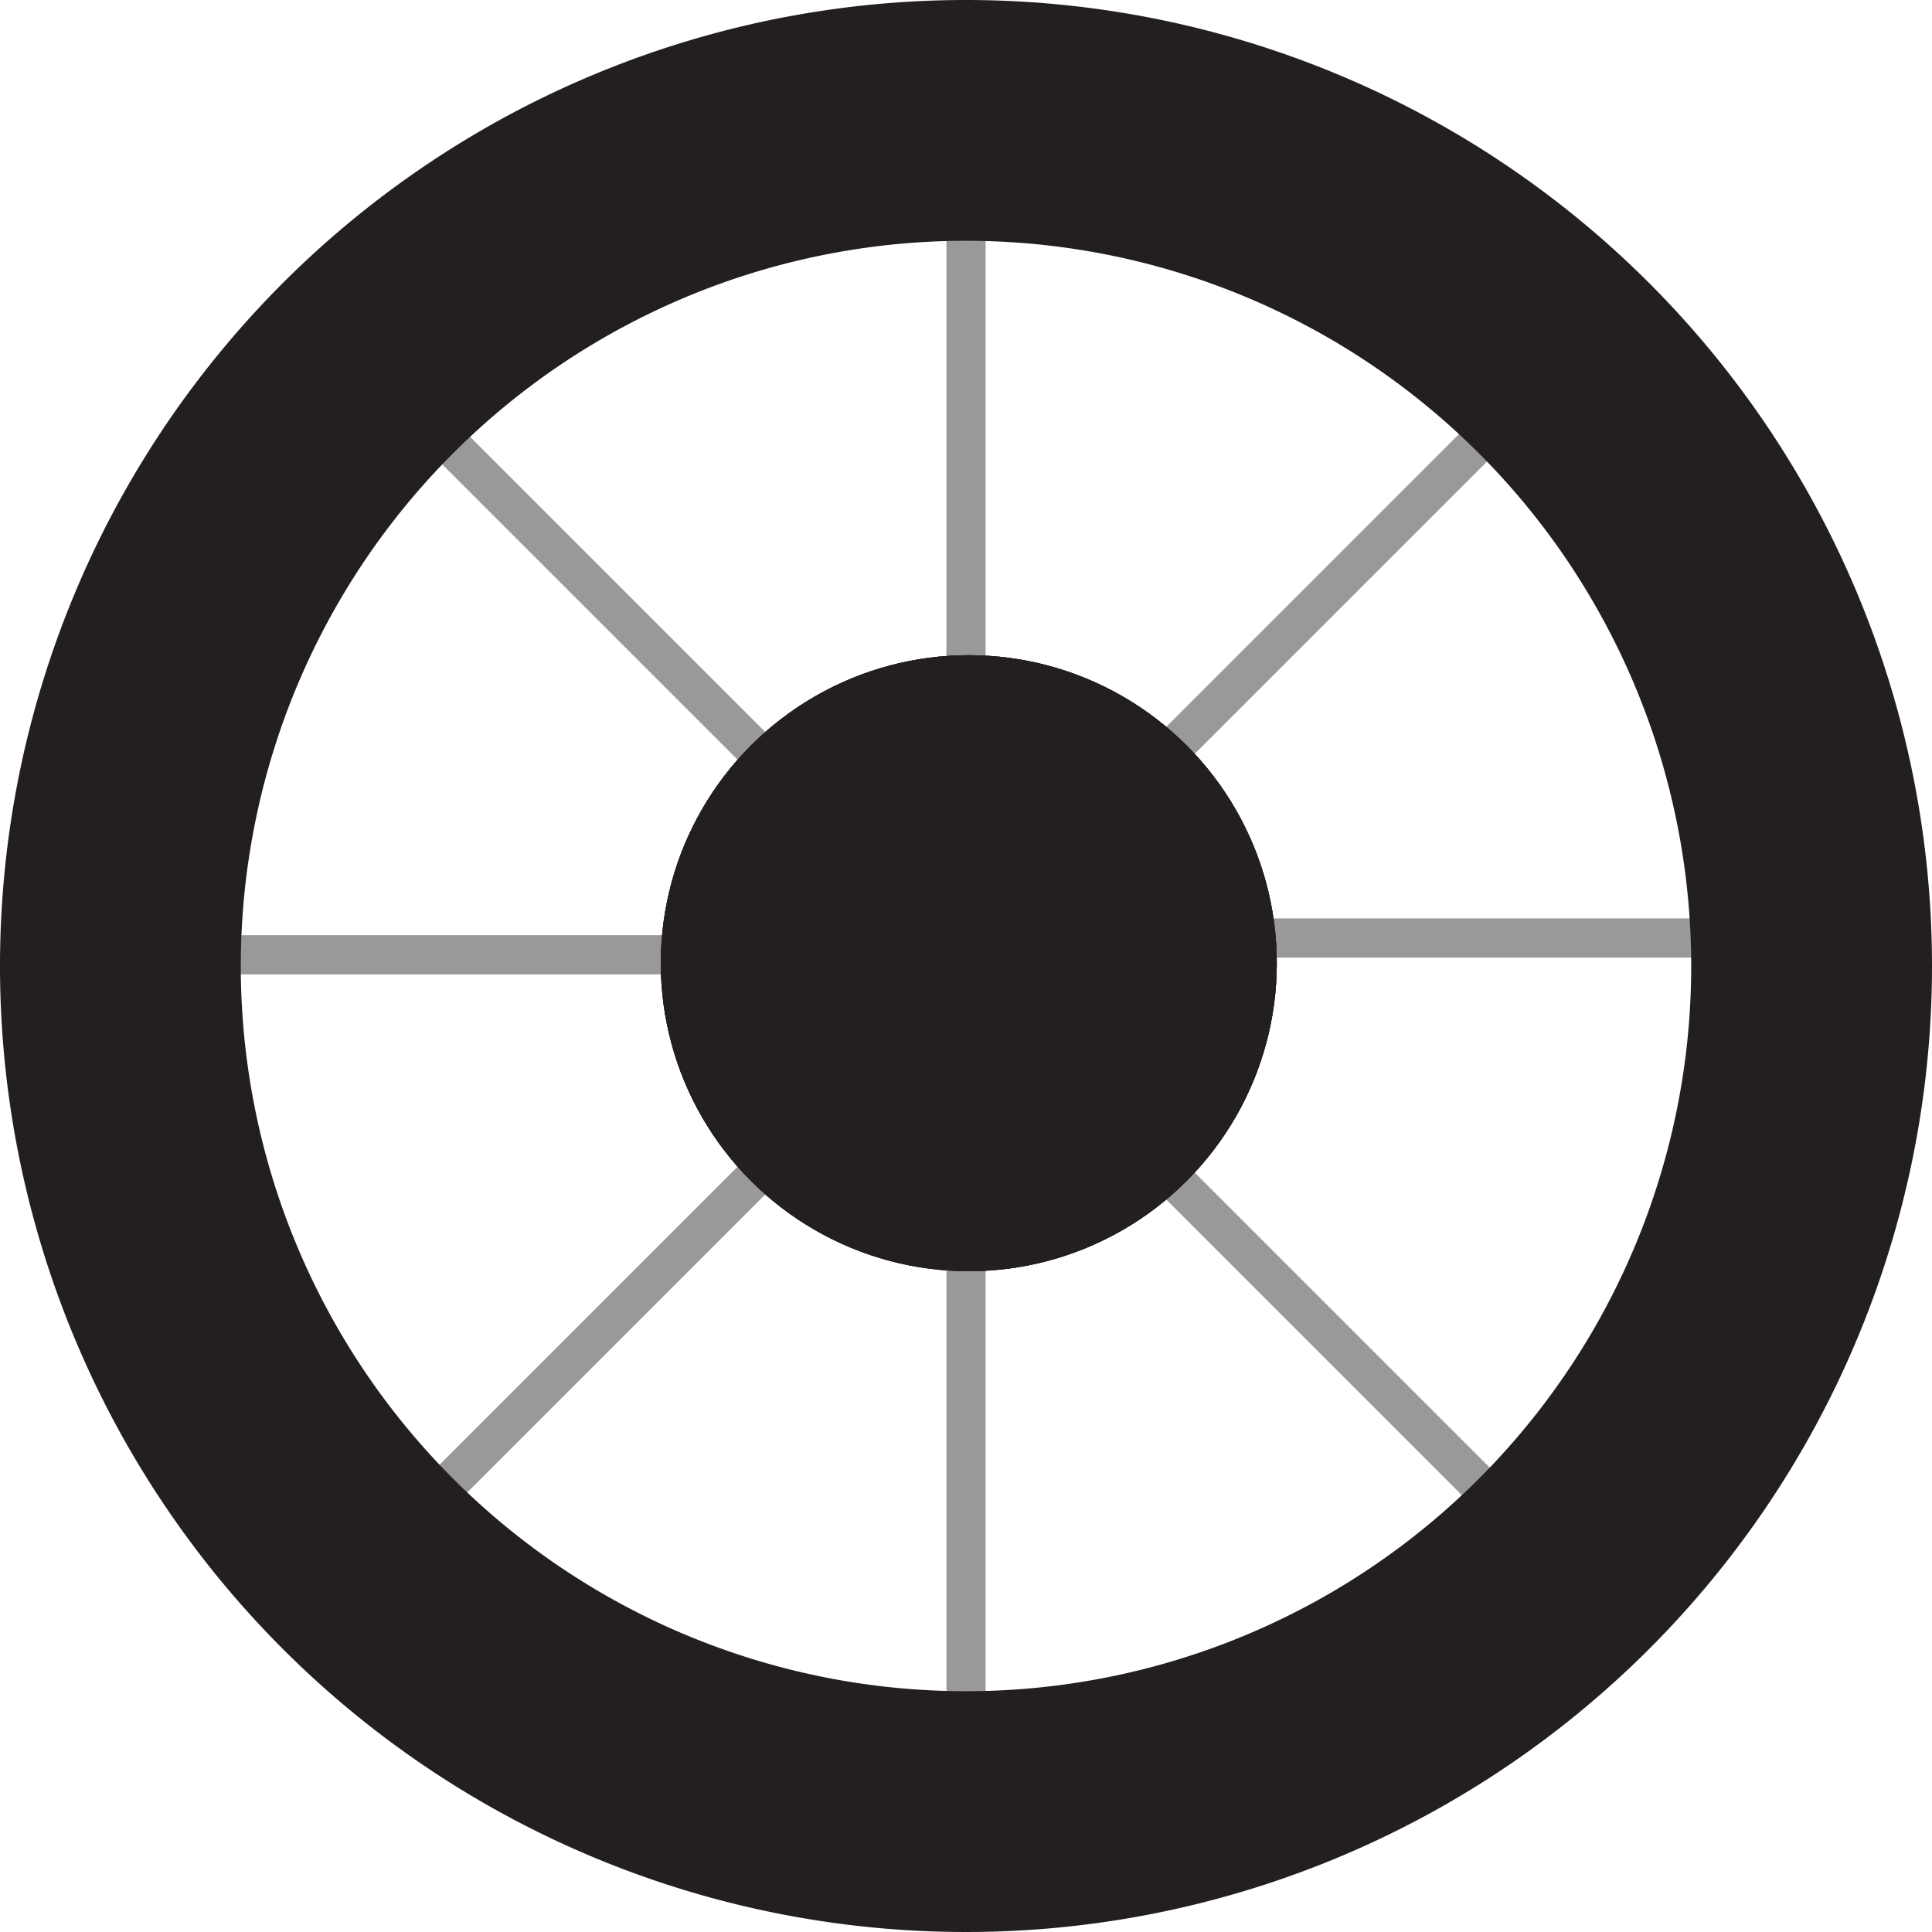
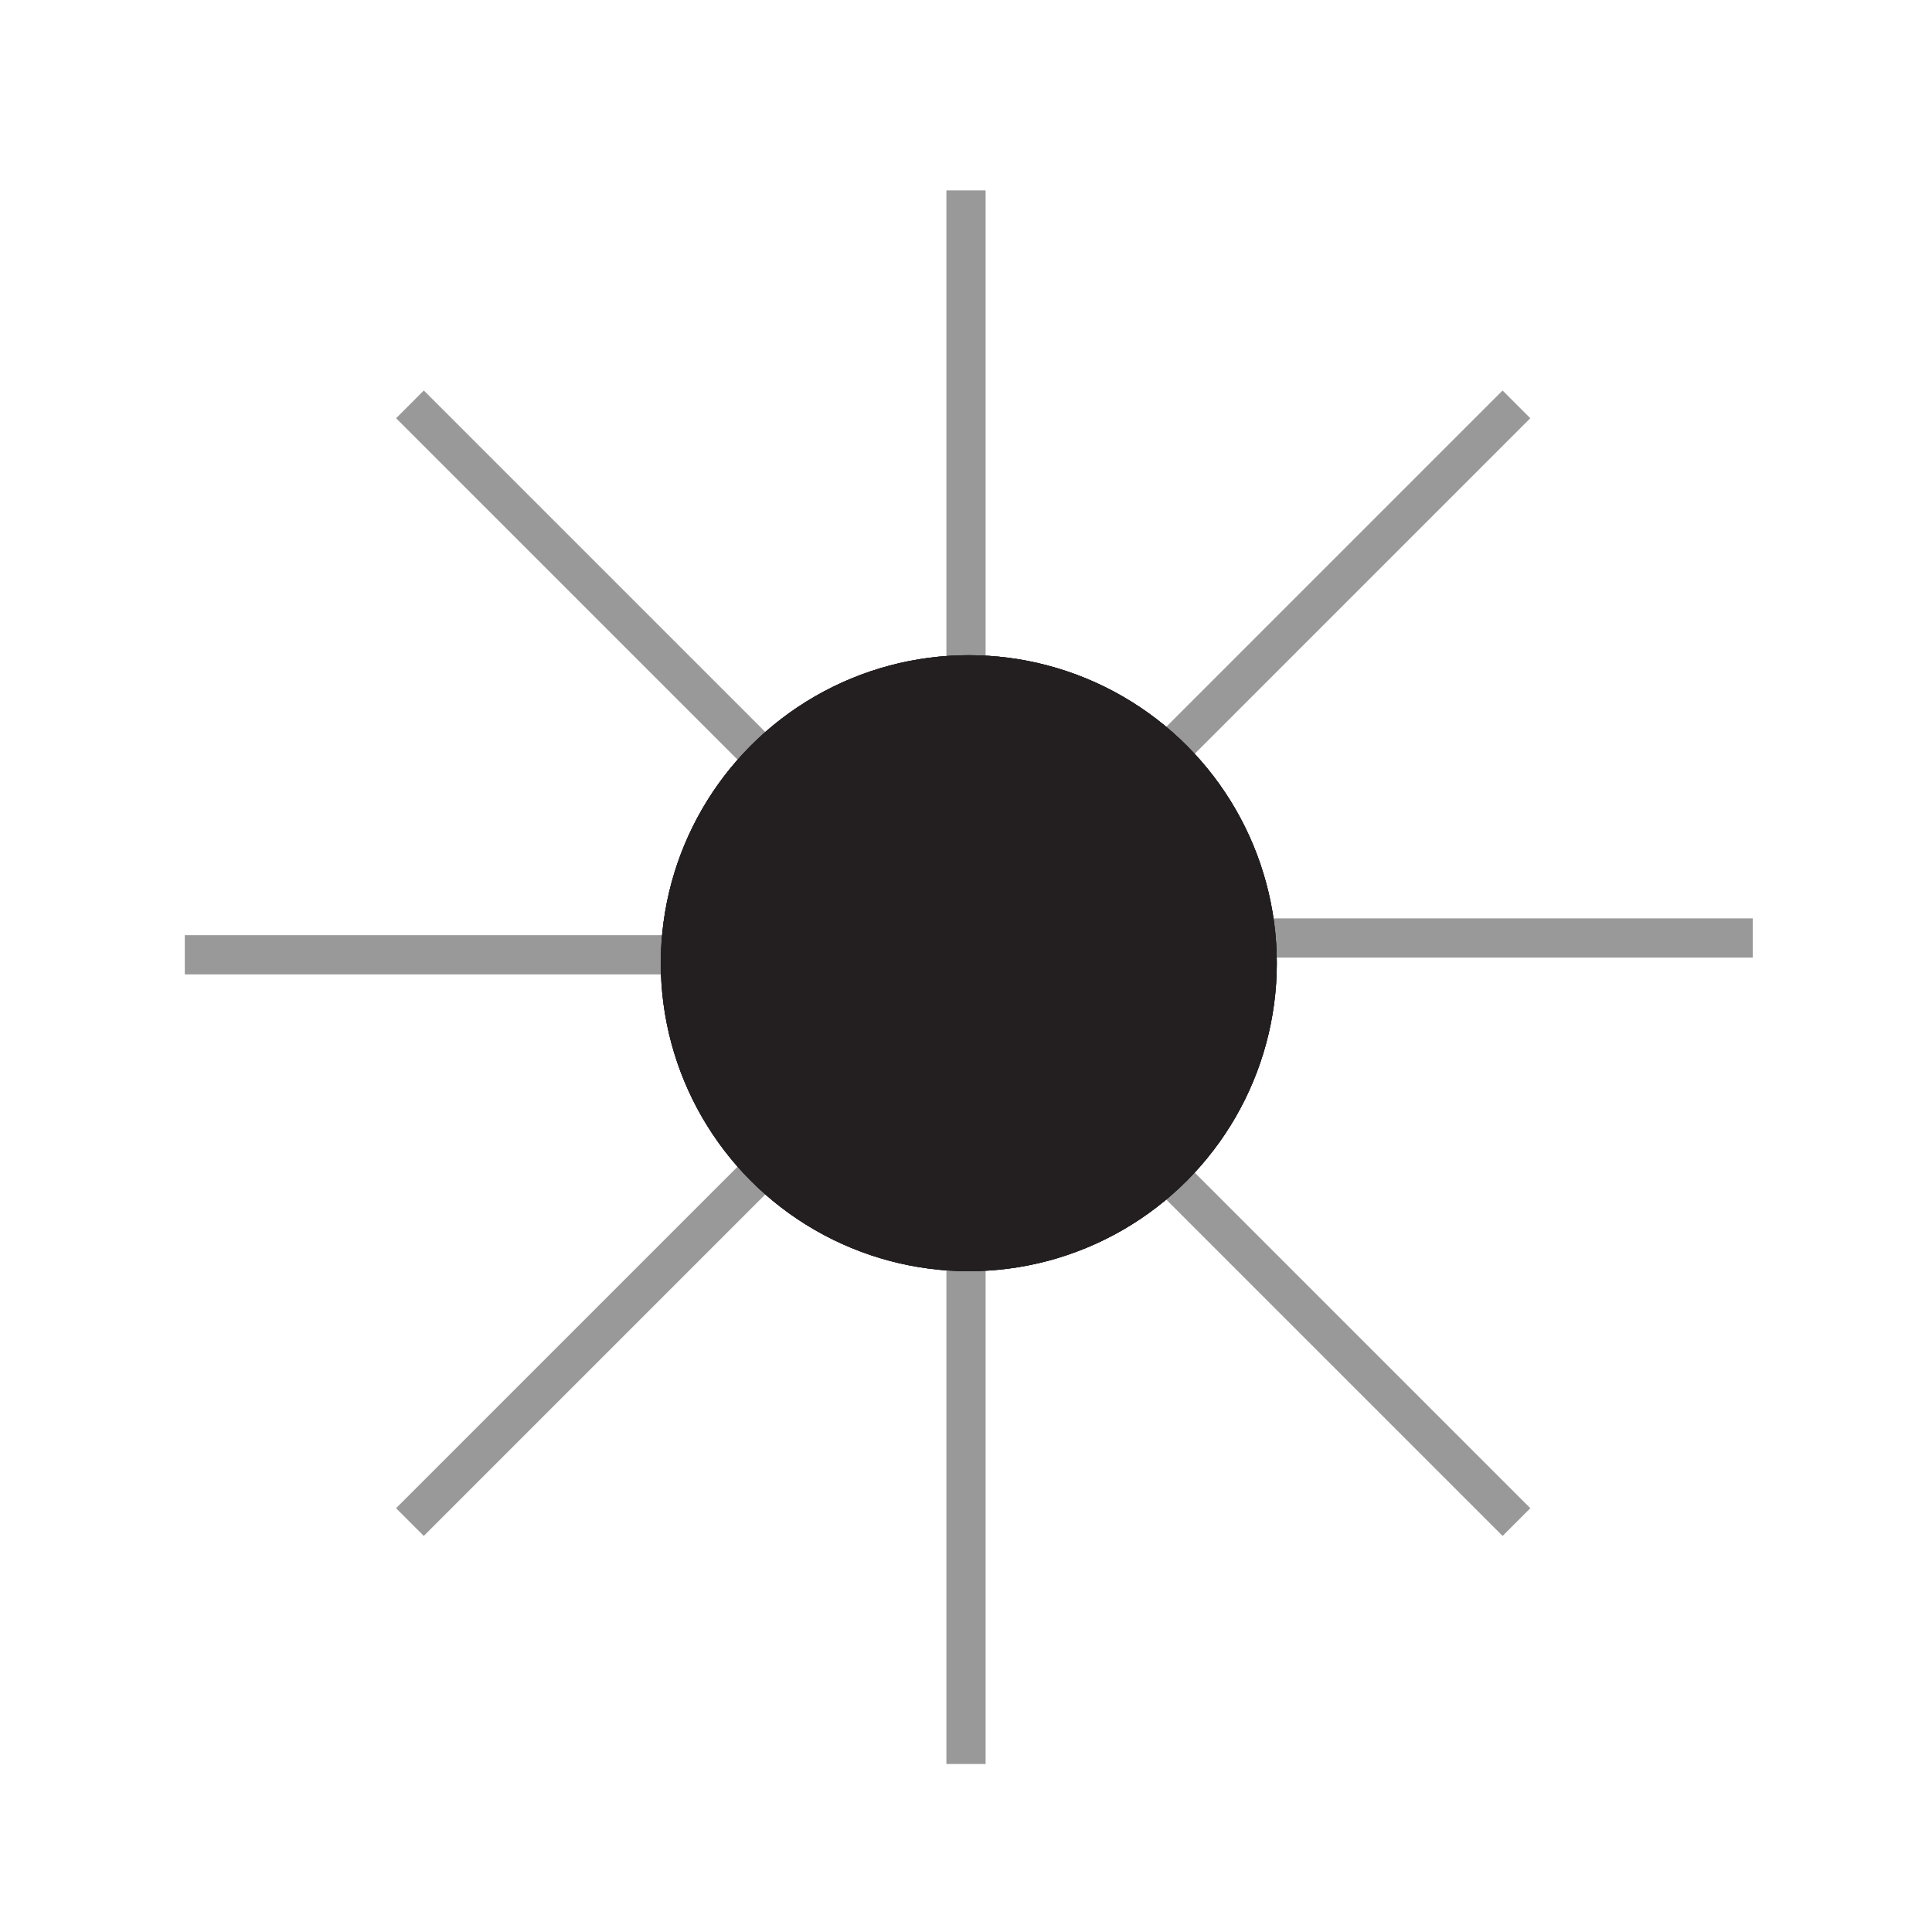
<svg xmlns="http://www.w3.org/2000/svg" viewBox="0 0 345 345">
  <defs>
    <style>.cls-1{fill:#999;}.cls-2{fill:#231f20;}</style>
  </defs>
  <title>rear-wheel</title>
  <g id="Layer_2" data-name="Layer 2">
    <g id="Layer_9" data-name="Layer 9">
      <rect class="cls-1" x="169" y="34" width="7" height="97" />
      <rect class="cls-1" x="169" y="218" width="7" height="97" />
      <rect class="cls-1" x="261" y="119" width="7" height="97" transform="translate(97 432) rotate(-90)" />
      <rect class="cls-1" x="78" y="122" width="7" height="97" transform="translate(-89 252) rotate(-90)" />
      <rect class="cls-1" x="104" y="58" width="7" height="97" transform="translate(-43.82 107.21) rotate(-45)" />
      <rect class="cls-1" x="233" y="58" width="7" height="97" transform="translate(328.42 349.04) rotate(-135)" />
      <rect class="cls-1" x="104" y="189" width="7" height="97" transform="translate(199.42 -6.45) rotate(45)" />
      <rect class="cls-1" x="233" y="189" width="7" height="97" transform="translate(571.67 238.21) rotate(135)" />
      <circle class="cls-2" cx="173" cy="172" r="55" />
-       <path class="cls-2" d="M172.5,0A172.5,172.5,0,1,0,345,172.5,172.5,172.5,0,0,0,172.5,0Zm0,302A129.5,129.5,0,1,1,302,172.5,129.5,129.5,0,0,1,172.5,302Z" />
      <circle class="cls-2" cx="173" cy="172" r="55" />
      <circle class="cls-2" cx="173" cy="172" r="55" />
    </g>
  </g>
</svg>